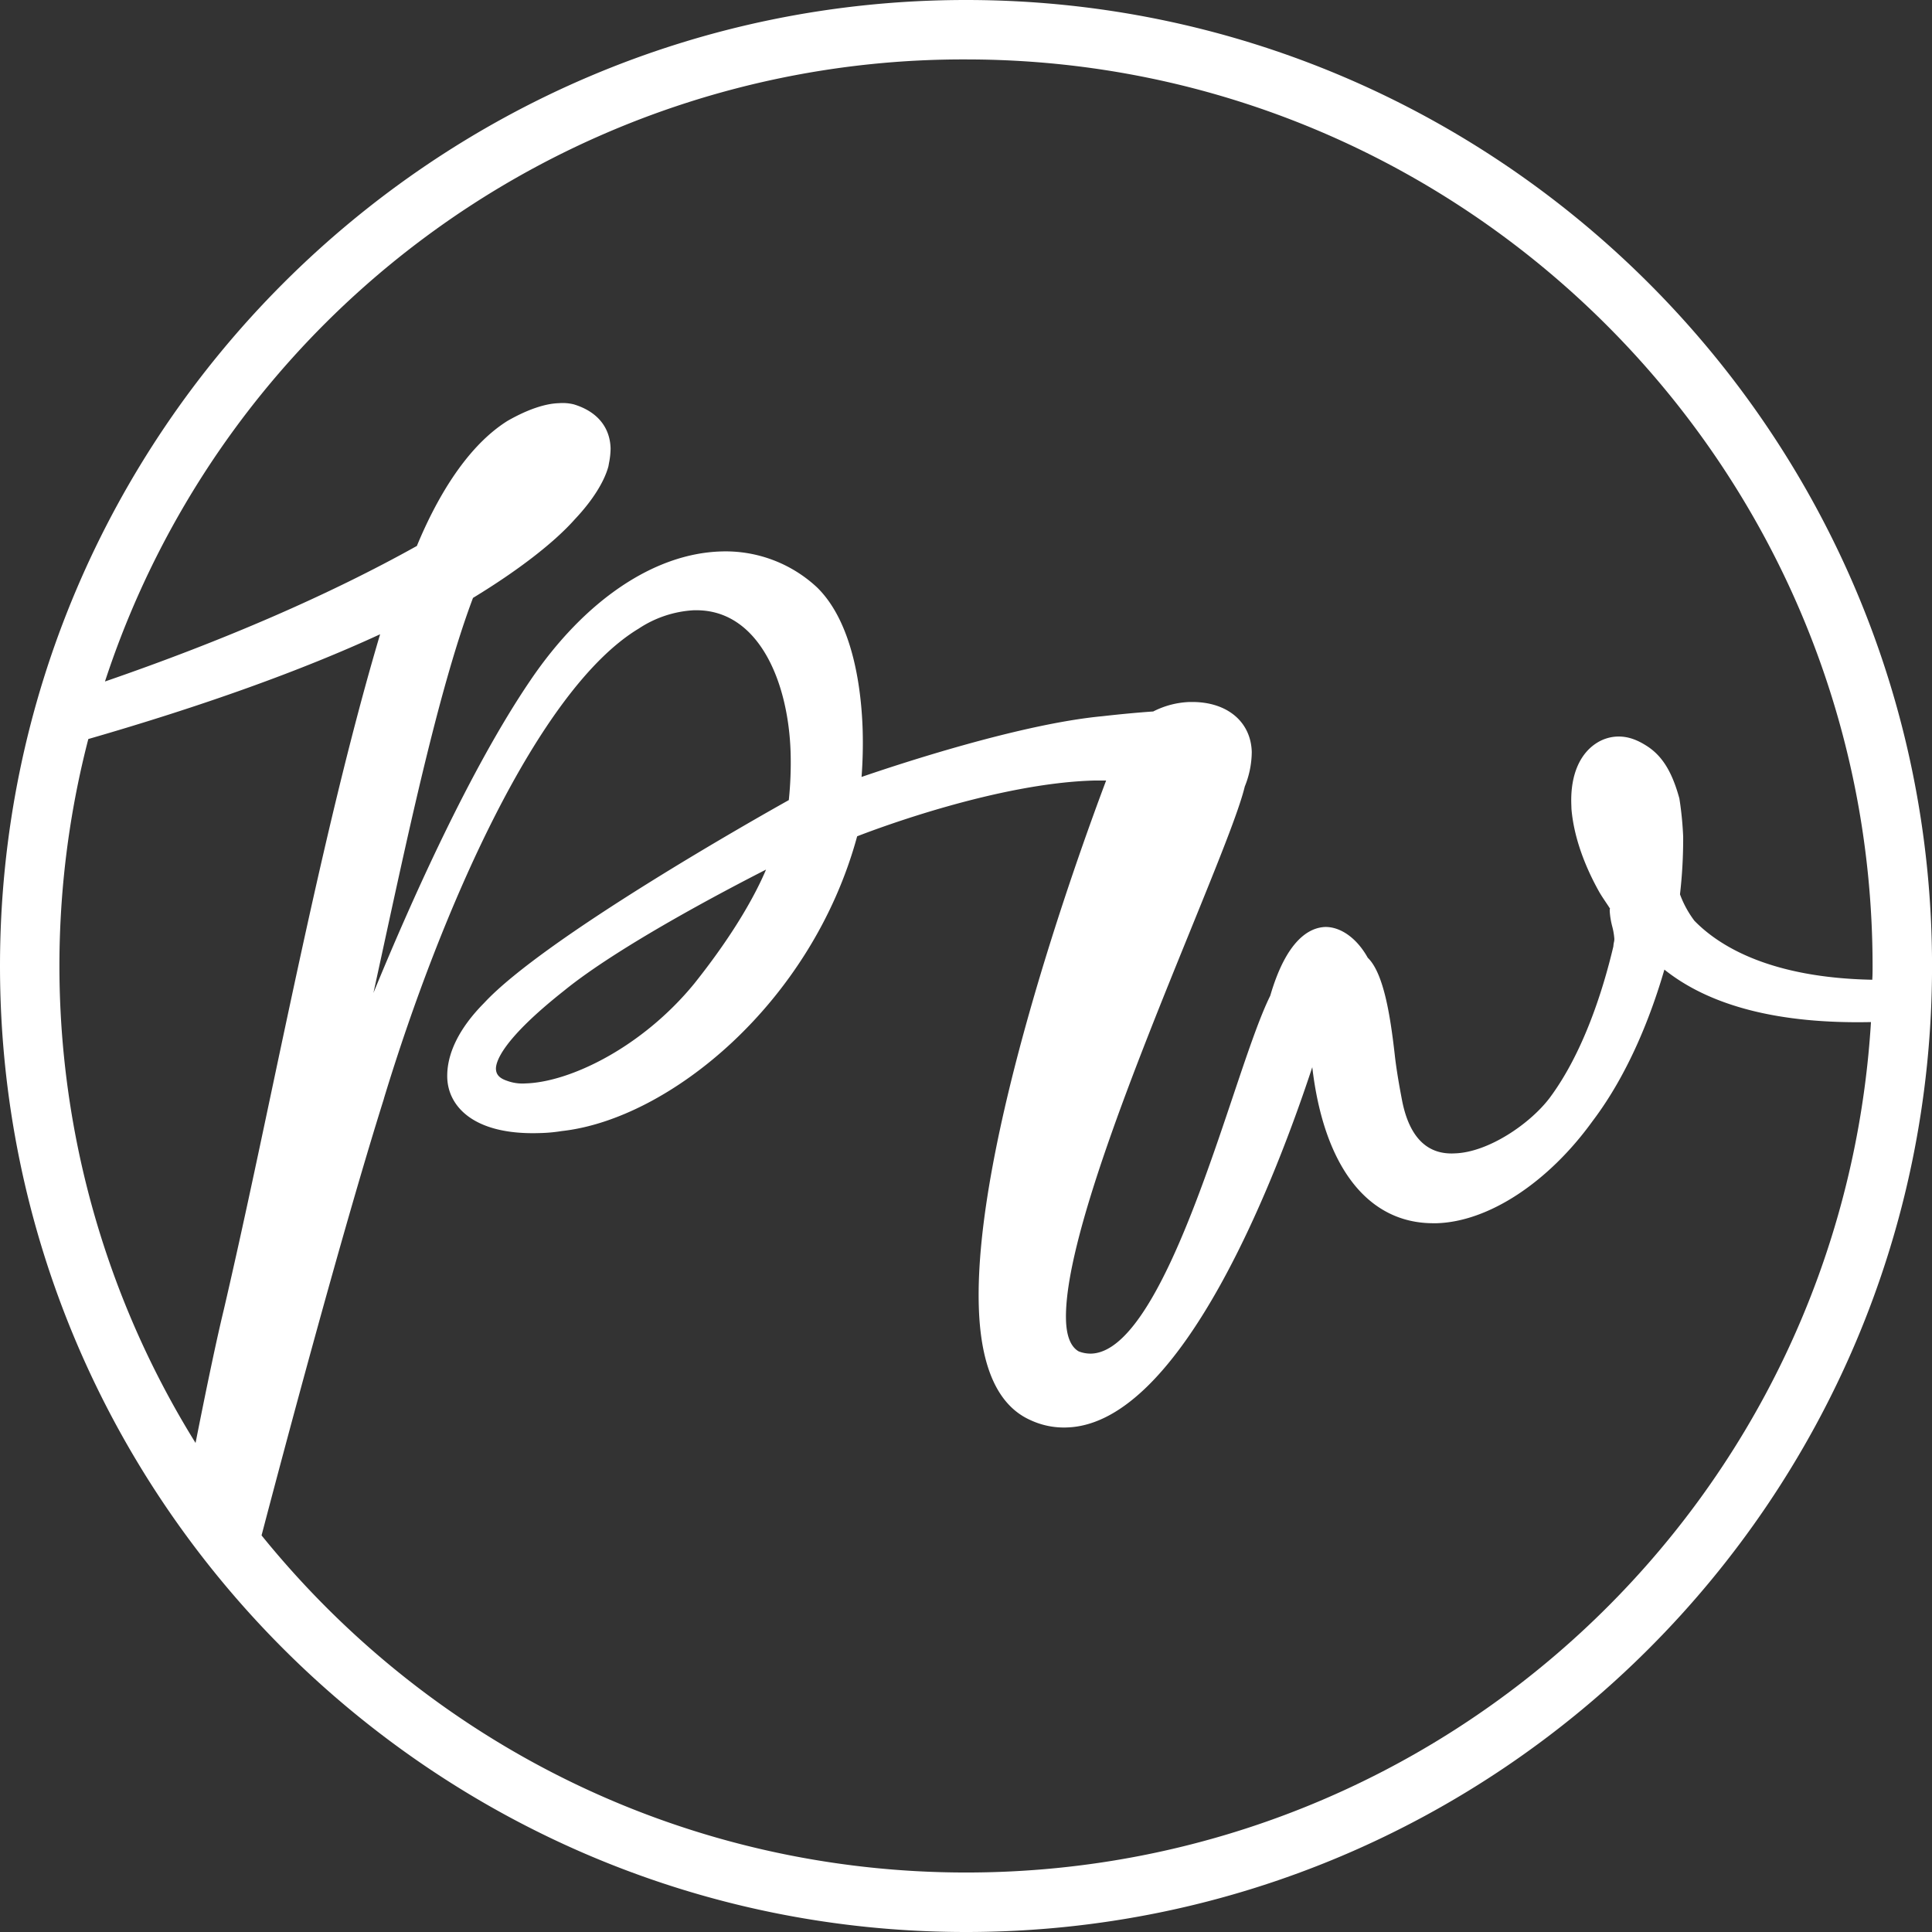
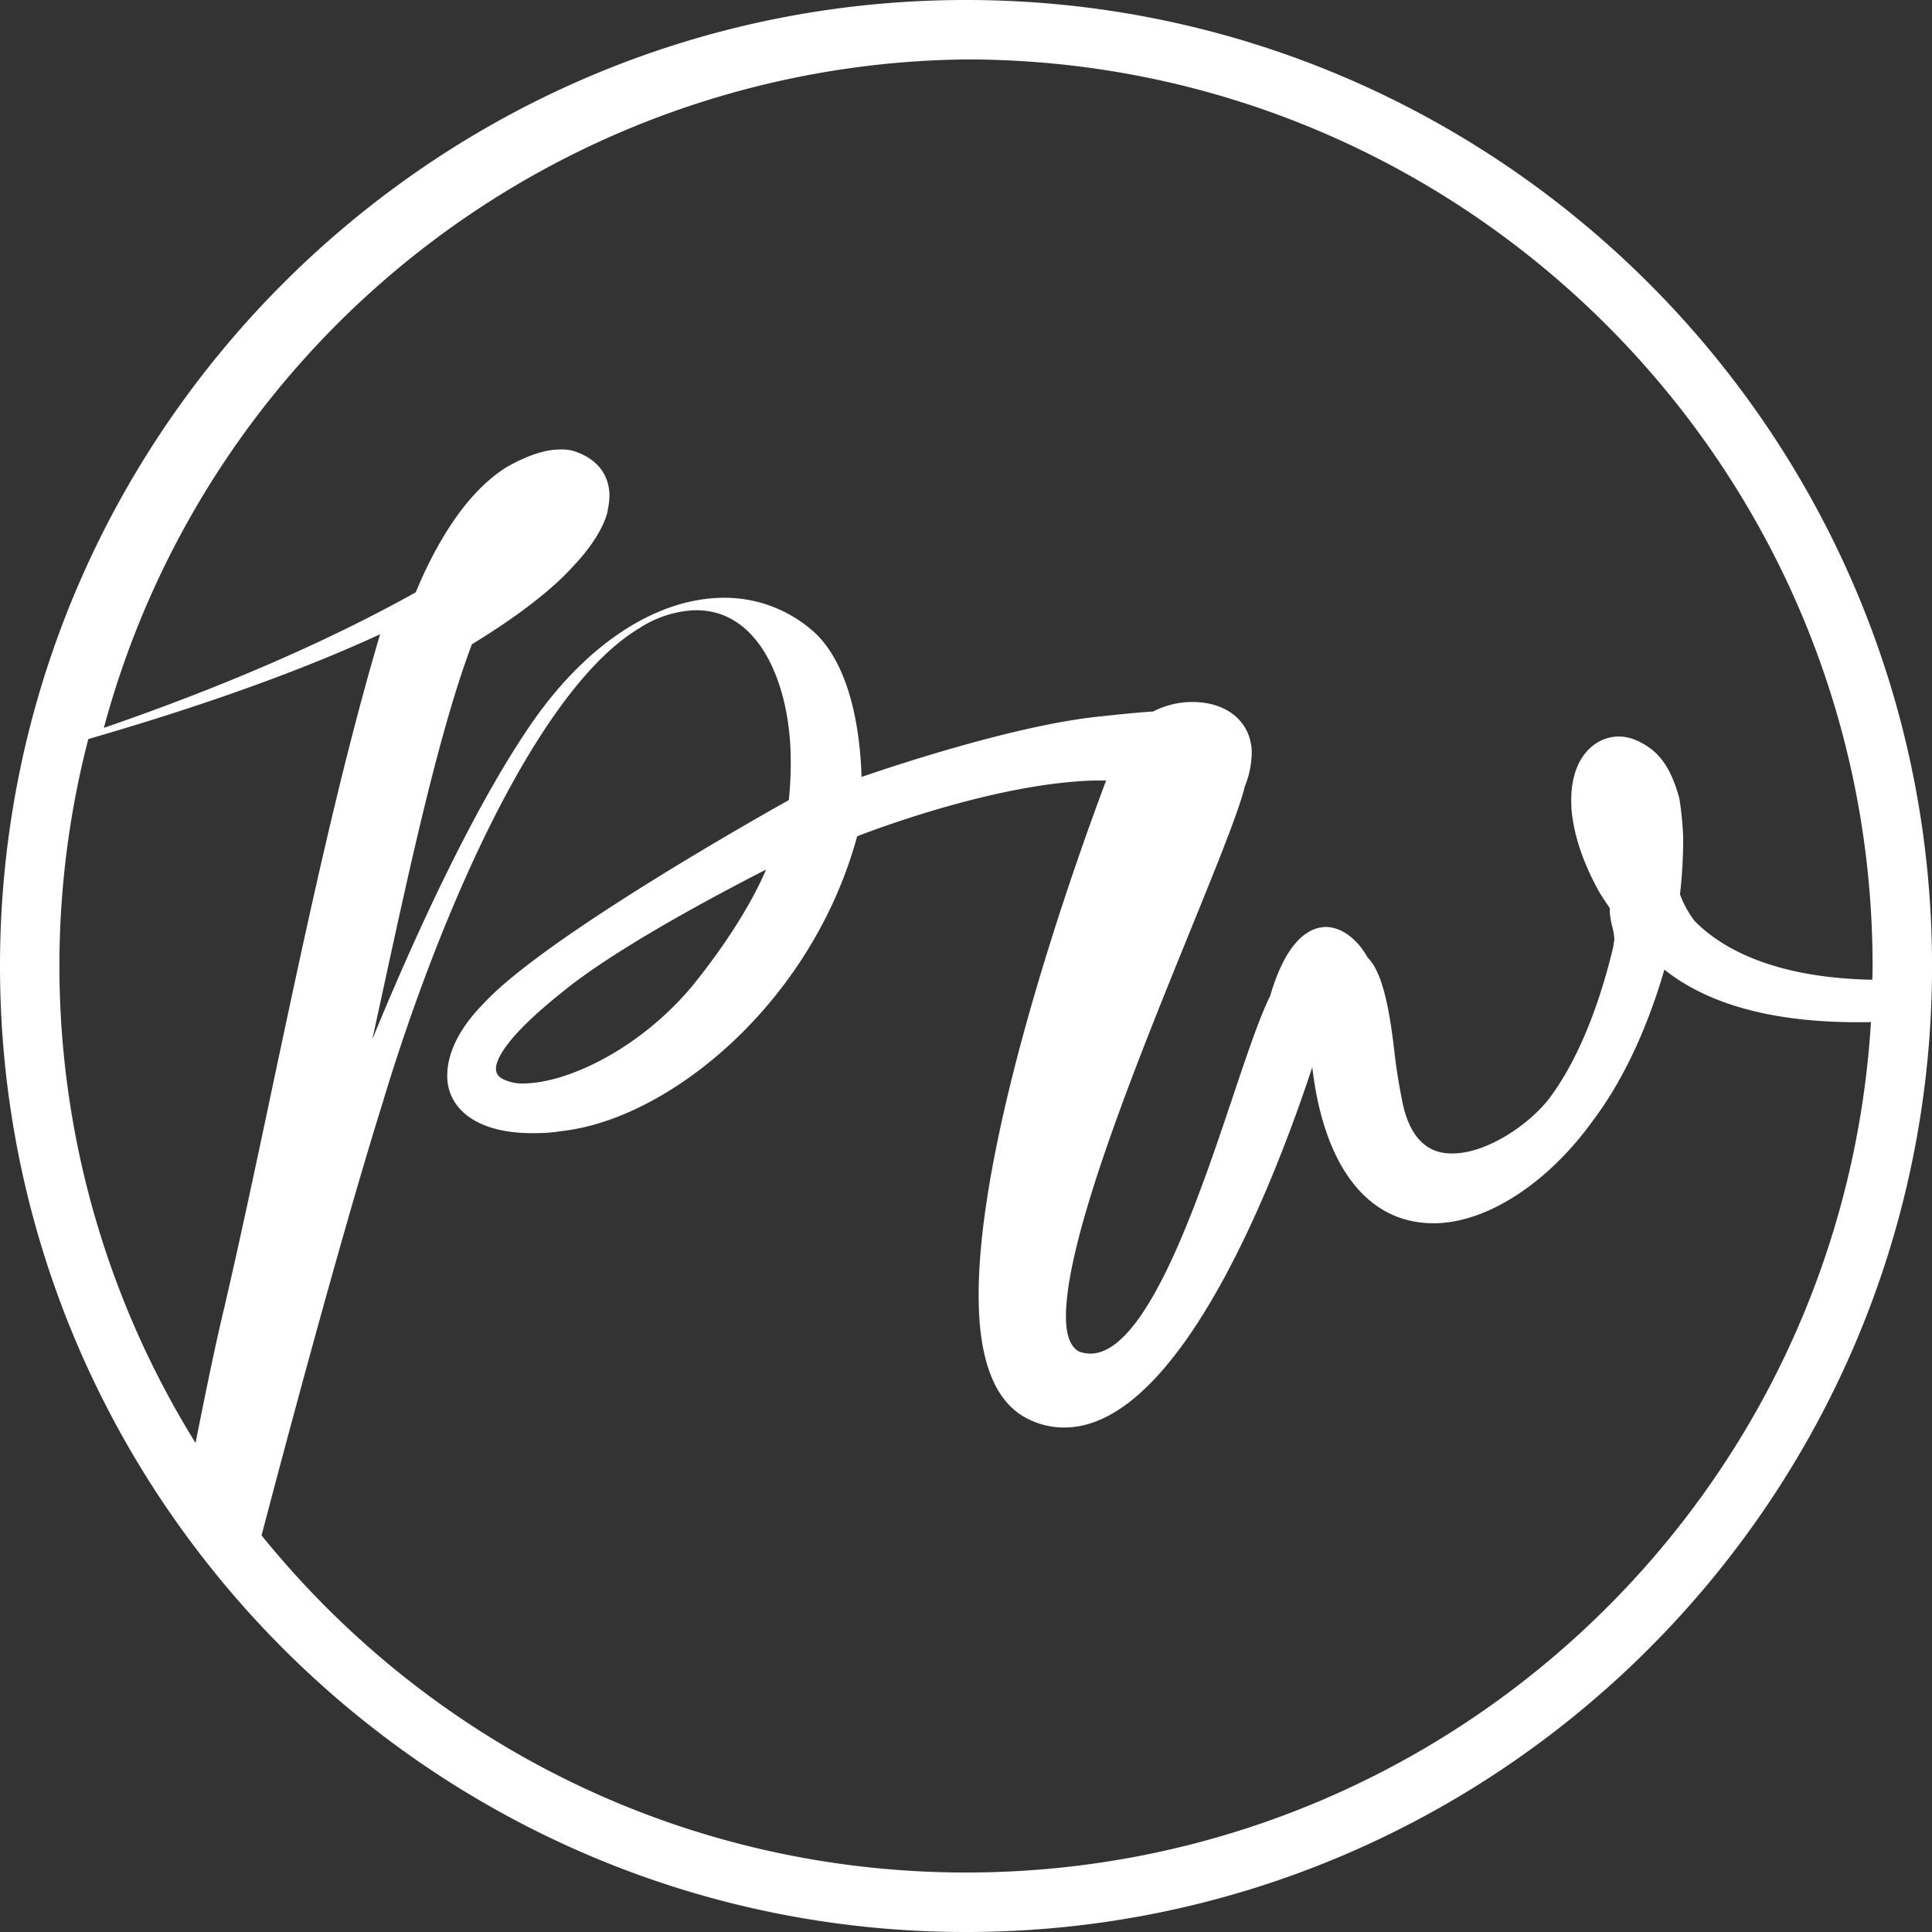
<svg xmlns="http://www.w3.org/2000/svg" id="Layer_1" data-name="Layer 1" viewBox="0 0 552.36 552.36">
  <rect x="0" y="0" width="552.36" height="552.36" fill="#333333" stroke="none" />
  <defs>
    <style>.cls-1{fill:#fff;}</style>
  </defs>
-   <path class="cls-1" d="M595.28,21.46C443,21.46,319.09,145.35,319.09,297.64S443,573.82,595.28,573.82,871.46,449.93,871.46,297.64,747.57,21.46,595.28,21.46M427.77,202.78c-11.69,39.37-21.46,85.42-30.91,130-4.7,22.23-9.16,43.22-13.72,62.84C381,404.46,378.37,417,375,434a258.55,258.55,0,0,1-30.66-201.25c32.82-9.48,60.85-19.53,83.42-29.95m110.34,67.28c-2.53,6-8.32,17.3-20.54,32.62-14.93,18.23-35.54,28.14-48.2,28.51a12.75,12.75,0,0,1-5.42-.79c-2.65-.9-3-2.27-3.06-3.34-.05-2.05,1.73-8.35,19.49-22.39,15.51-12.63,46-28.63,57.73-34.61M428.85,335.53c16.29-53.58,44-117,72.89-134.38a31.62,31.62,0,0,1,15.76-5.22h.69c17.78,0,26.35,20.38,26.94,40.81a103.09,103.09,0,0,1-.52,13.47c-8.79,4.91-69.88,39.41-87.11,58-7.09,7.14-10.74,14.52-10.54,21.36.23,8,7.29,16.41,26.25,15.84a45.7,45.7,0,0,0,6.5-.58c30.65-3.38,71.45-36.52,84.44-84.27,6.17-2.4,40.28-15.15,67.59-15.94l3.59,0C626.9,267,597.57,348.36,598.93,394.9c.5,17.48,5.49,28.45,14.77,32.57a22.56,22.56,0,0,0,10.42,2.1c33.17-1,60.37-73.25,70.15-103,3.32,28.43,15.86,44.61,34.57,44.61h1c14.81-.44,31.9-11.64,44.56-29.19,10.45-13.79,16.85-30.62,20.54-43.32,13.14,10.5,33,15.56,59.06,15-8.37,136.53-121.55,243.14-258.68,243.14-78.48,0-151.85-35.11-201.45-96.38,5.39-20.55,22.52-85.18,35-124.91m370.36-85.76c-2-7.33-4.68-11.86-8.85-14.72-3.15-2.12-5.93-3.1-8.92-3a11.74,11.74,0,0,0-5.31,1.5c-5.28,3-8.06,9.32-7.83,17.64l.05,1.55c.61,7.31,3.32,15.4,7.76,23.41.61,1.11,1.32,2.15,2,3.17.43.64.86,1.28,1.28,1.95l-.1.2v.5a23.15,23.15,0,0,0,.72,4.38,18.76,18.76,0,0,1,.6,3.53,3.74,3.74,0,0,1-.12,1,7.83,7.83,0,0,0-.16,1.18c-3,12.69-8.64,30.43-18.18,43.26-5.6,7.43-17.57,15.61-27.16,15.9-8,.45-12.94-4.75-15-14.78-.69-3.58-1.66-8.83-2.17-13.51-1.28-11.25-3.19-23.28-7.71-27.64-3.14-5.65-7.77-8.83-12.11-8.8-4.62.15-11.13,3.73-15.77,19.67-3.1,6.23-6.67,16.89-10.81,29.22-9.71,28.92-24.37,72.62-40.38,73.09a9.29,9.29,0,0,1-3.59-.65c-2.26-1.32-3.47-4.33-3.61-8.95-.64-22.32,20.28-73.8,35.55-111.37,7.76-19.09,13.89-34.17,15.56-41.16a26.67,26.67,0,0,0,2-9.9c-.25-8.61-7-14.27-17-14.27h-.76a24.71,24.71,0,0,0-10.41,2.71c-4.21.29-9,.73-14.58,1.36-23.43,2.22-58.19,13.71-68.81,17.36a128.3,128.3,0,0,0,.32-13.26c-.32-10.81-2.42-30.49-13-40.89a38.32,38.32,0,0,0-27.46-10.32c-19.18.56-39.06,14-54.52,36.82-17.32,25.45-34.37,63.76-44.89,89.39,1.12-5.17,2.29-10.5,3.46-15.93,7.38-33.93,15.72-72.35,25-97,12.87-7.82,23.23-15.82,29.16-22.53,4.89-5.17,8.36-10.6,9.56-15.1l.17-.95a22.17,22.17,0,0,0,.45-4.18c-.18-6.12-3.91-10.57-10.51-12.57a13.34,13.34,0,0,0-4.29-.34c-4,.12-9.05,1.85-14.67,5.06-12.36,7.75-20.88,23.57-25.92,35.76-25.11,14-55.09,27-89.17,38.75A258.18,258.18,0,0,1,595.28,38.45c142.92,0,259.18,116.27,259.18,259.19,0,1.27,0,2.53-.08,3.78v.15c-29-.55-43.73-9.53-50.87-16.88a29.48,29.48,0,0,1-4.11-7.54,139.19,139.19,0,0,0,.91-16.43,95.74,95.74,0,0,0-1.09-11" transform="translate(-319.09 -21.46)" />
+   <path class="cls-1" d="M595.28,21.46C443,21.46,319.09,145.35,319.09,297.64S443,573.82,595.28,573.82,871.46,449.93,871.46,297.64,747.57,21.46,595.28,21.46M427.77,202.78c-11.69,39.37-21.46,85.42-30.91,130-4.7,22.23-9.16,43.22-13.72,62.84C381,404.46,378.37,417,375,434a258.55,258.55,0,0,1-30.66-201.25c32.82-9.48,60.85-19.53,83.42-29.95m110.34,67.28c-2.53,6-8.32,17.3-20.54,32.62-14.93,18.23-35.54,28.14-48.2,28.51a12.75,12.75,0,0,1-5.42-.79c-2.65-.9-3-2.27-3.06-3.34-.05-2.05,1.73-8.35,19.49-22.39,15.51-12.63,46-28.63,57.73-34.61M428.85,335.53c16.29-53.58,44-117,72.89-134.38a31.62,31.62,0,0,1,15.76-5.22h.69c17.78,0,26.35,20.38,26.94,40.81a103.09,103.09,0,0,1-.52,13.47c-8.79,4.91-69.88,39.41-87.11,58-7.09,7.14-10.74,14.52-10.54,21.36.23,8,7.29,16.41,26.25,15.84a45.7,45.7,0,0,0,6.5-.58c30.65-3.38,71.45-36.52,84.44-84.27,6.17-2.4,40.28-15.15,67.59-15.94l3.59,0C626.9,267,597.57,348.36,598.93,394.9c.5,17.48,5.49,28.45,14.77,32.57a22.56,22.56,0,0,0,10.42,2.1c33.17-1,60.37-73.25,70.15-103,3.32,28.43,15.86,44.61,34.57,44.61h1c14.81-.44,31.9-11.64,44.56-29.19,10.45-13.79,16.85-30.62,20.54-43.32,13.14,10.5,33,15.56,59.06,15-8.37,136.53-121.55,243.14-258.68,243.14-78.48,0-151.85-35.11-201.45-96.38,5.39-20.55,22.52-85.18,35-124.91m370.36-85.76c-2-7.33-4.68-11.86-8.85-14.72-3.15-2.12-5.93-3.1-8.92-3a11.74,11.74,0,0,0-5.31,1.5c-5.28,3-8.06,9.32-7.83,17.64l.05,1.55c.61,7.31,3.32,15.4,7.76,23.41.61,1.11,1.32,2.15,2,3.17.43.64.86,1.28,1.28,1.95l-.1.2v.5a23.15,23.15,0,0,0,.72,4.38,18.76,18.76,0,0,1,.6,3.53,3.74,3.74,0,0,1-.12,1,7.83,7.83,0,0,0-.16,1.18c-3,12.69-8.64,30.43-18.18,43.26-5.6,7.43-17.57,15.61-27.16,15.9-8,.45-12.94-4.75-15-14.78-.69-3.58-1.66-8.83-2.17-13.51-1.28-11.25-3.19-23.28-7.71-27.64-3.14-5.65-7.77-8.83-12.11-8.8-4.62.15-11.13,3.73-15.77,19.67-3.1,6.23-6.67,16.89-10.81,29.22-9.71,28.92-24.37,72.62-40.38,73.09a9.29,9.29,0,0,1-3.59-.65c-2.26-1.32-3.47-4.33-3.61-8.95-.64-22.32,20.28-73.8,35.55-111.37,7.76-19.09,13.89-34.17,15.56-41.16a26.67,26.67,0,0,0,2-9.9c-.25-8.61-7-14.27-17-14.27h-.76a24.71,24.71,0,0,0-10.41,2.71c-4.21.29-9,.73-14.58,1.36-23.43,2.22-58.19,13.71-68.81,17.36c-.32-10.81-2.42-30.49-13-40.89a38.32,38.32,0,0,0-27.46-10.32c-19.18.56-39.06,14-54.52,36.82-17.32,25.45-34.37,63.76-44.89,89.39,1.12-5.17,2.29-10.5,3.46-15.93,7.38-33.93,15.72-72.35,25-97,12.87-7.82,23.23-15.82,29.16-22.53,4.89-5.17,8.36-10.6,9.56-15.1l.17-.95a22.17,22.17,0,0,0,.45-4.18c-.18-6.12-3.91-10.57-10.51-12.57a13.34,13.34,0,0,0-4.29-.34c-4,.12-9.05,1.85-14.67,5.06-12.36,7.75-20.88,23.57-25.92,35.76-25.11,14-55.09,27-89.17,38.75A258.18,258.18,0,0,1,595.28,38.45c142.92,0,259.18,116.27,259.18,259.19,0,1.27,0,2.53-.08,3.78v.15c-29-.55-43.73-9.53-50.87-16.88a29.48,29.48,0,0,1-4.11-7.54,139.19,139.19,0,0,0,.91-16.43,95.74,95.74,0,0,0-1.09-11" transform="translate(-319.09 -21.46)" />
</svg>